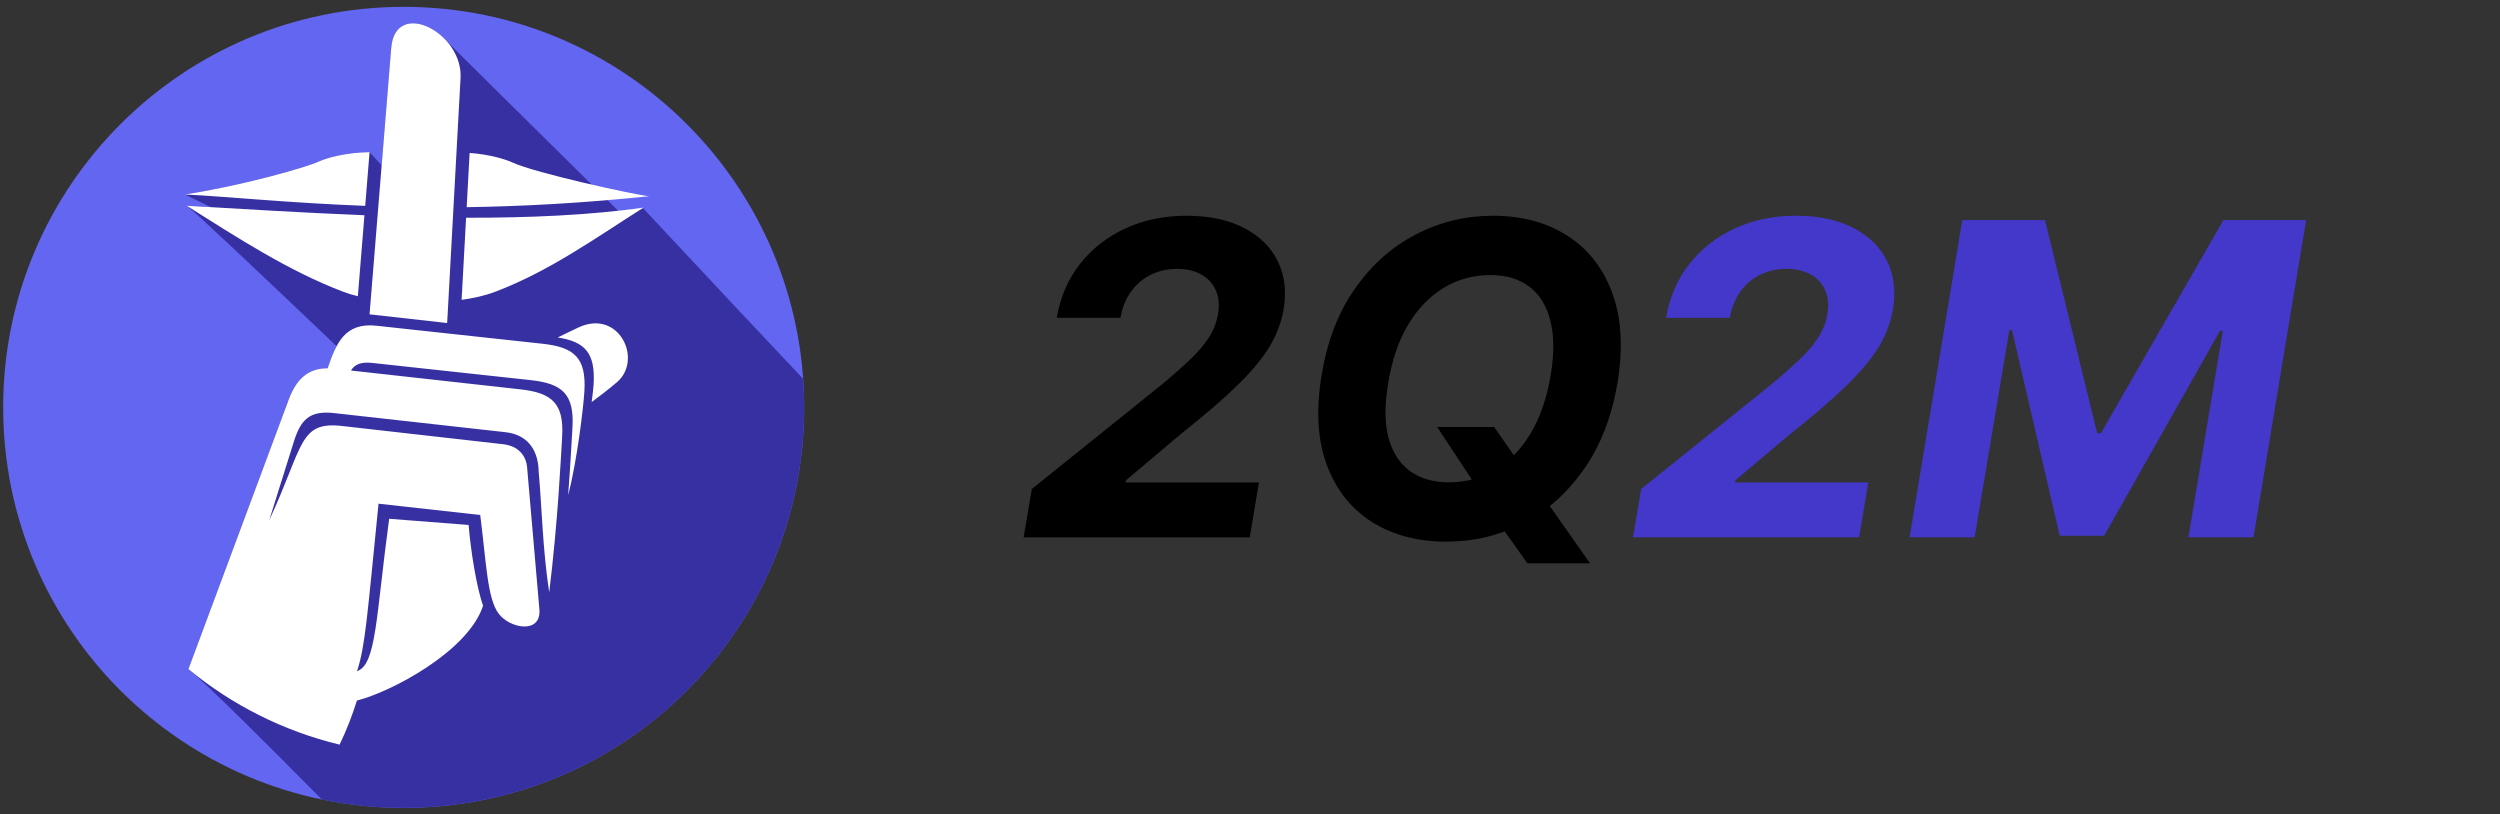
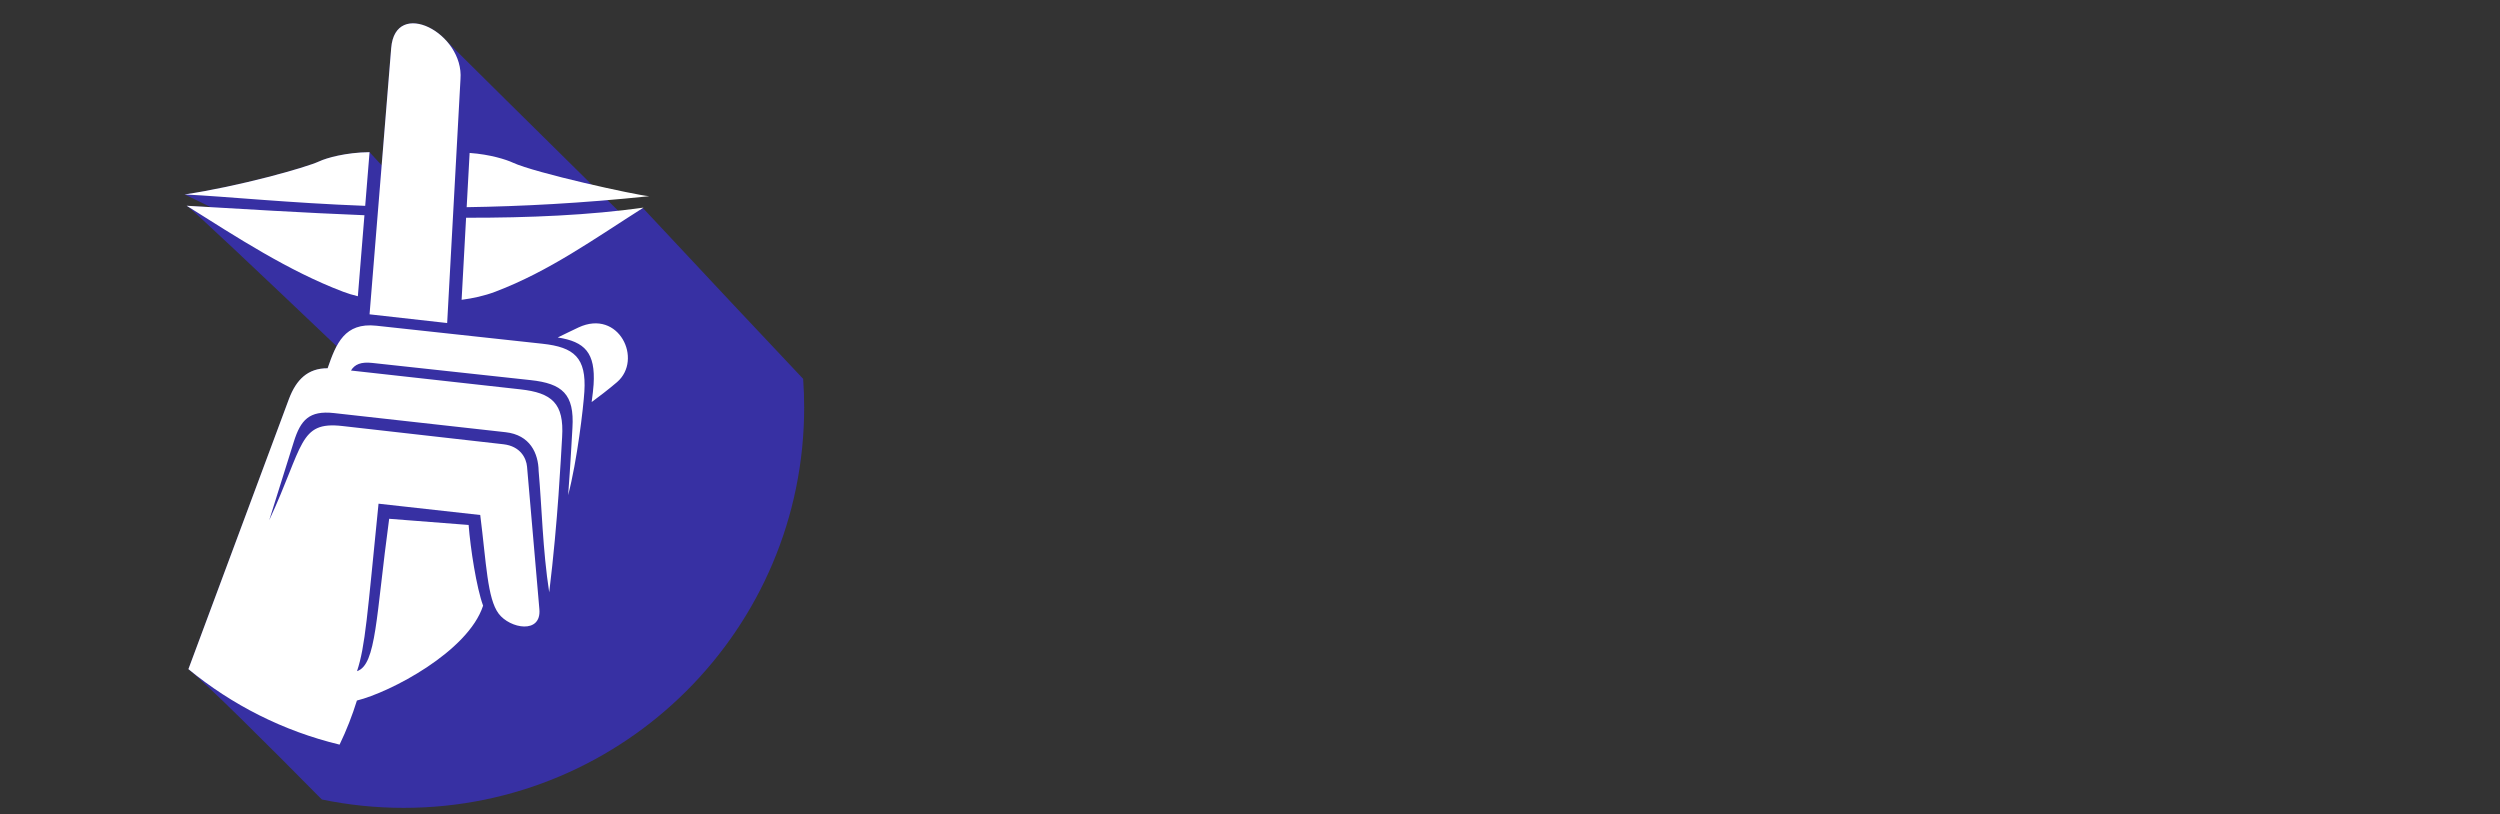
<svg xmlns="http://www.w3.org/2000/svg" width="8268" height="2693" viewBox="0 0 8268 2693" fill="none">
  <rect x="0" y="0" width="8268" height="2693" fill="#333333" stroke="none" />
-   <path d="M1335 22.649C2066.52 22.649 2659.55 615.678 2659.55 1347.22C2659.55 2078.74 2066.52 2671.76 1335 2671.76C603.46 2671.76 10.443 2078.74 10.443 1347.22C10.443 615.678 603.46 22.649 1335 22.649Z" fill="#6366F1" />
  <path d="M697.271 685.159C670.431 683.59 643.801 682.022 617.449 680.488C635.912 692.107 845.4 890.139 1113.19 1145.01C1101.61 1166.56 1092.57 1191.63 1083.52 1217.89C1017.59 1217.61 979.773 1255.93 955.943 1318.51C844.994 1616.62 734.045 1914.76 623.108 2212.9C686.686 2265.28 879.676 2456.95 1064.31 2644.04C1151.7 2662.18 1242.22 2671.76 1335 2671.76C2066.52 2671.76 2659.55 2078.74 2659.55 1347.22C2659.55 1315.5 2658.36 1284.06 2656.17 1252.89C2519.13 1107.59 2345.17 922.777 2126.24 688.087L2065.3 717.576C1800.95 456.894 1486.08 145.577 1475.07 133.552C1410.52 62.955 1302.98 45.445 1293.76 158.788C1283.25 288.129 1272.74 417.471 1262.24 546.813C1248.9 532.277 1235.55 517.742 1222.21 503.207C1142.63 504.171 1079.4 522.68 1056.53 533.335C1009.85 555.05 785.795 617.177 610.617 643.064C639.502 657.099 668.386 671.135 697.271 685.159Z" fill="#3730A3" />
  <path d="M1478.86 1068.33L1522.88 262.208C1535.3 109.349 1307.36 -8.571 1293.76 158.788L1222.21 1039.54L1478.86 1068.33ZM2147.16 648.873C2102.63 645.457 1768.93 571.851 1695.99 537.854C1675.18 528.164 1621.86 510.655 1553.15 505.821L1543.36 685.194C1724.06 682.498 1925.07 672.122 2147.16 648.873ZM1526.63 991.561C1563.53 986.669 1602 978.478 1637.75 964.907C1817.22 896.855 1965.35 789.729 2128.3 686.588C1950.86 711.685 1750.19 720.469 1541.45 720.12L1526.63 991.561ZM1205.27 711.813C1004.56 703.807 804.386 691.363 617.449 680.488C782.647 784.373 953.723 896.146 1135.01 964.907C1150.75 970.879 1166.96 975.748 1183.5 979.733L1205.27 711.813ZM1222.21 503.207C1142.64 504.171 1079.4 522.68 1056.53 533.335C1009.85 555.05 785.795 617.177 610.617 643.063C756.411 650.407 954.362 671.077 1207.79 680.778L1222.21 503.207ZM1878.99 1637.48C1908.82 1523.17 1929.33 1348.25 1932.63 1295C1939.6 1182.82 1898.82 1148.2 1794.3 1136.86L1244.61 1077.2C1139.71 1065.97 1111.69 1136.16 1083.52 1217.89C1017.59 1217.61 979.773 1255.93 955.943 1318.51L623.108 2212.9C766.485 2330.98 936.632 2417.71 1123.06 2462.64C1146.25 2414.56 1165.08 2366.04 1180.37 2316.82C1290.42 2289.61 1548.27 2155.04 1597.7 2003.09C1575.73 1942.97 1555.84 1814.03 1549.84 1736.17L1287.06 1715.72C1243.18 2038.47 1245.03 2198.33 1180.75 2219.69C1208.11 2137.21 1214.65 2035.67 1251.89 1665.79L1588.25 1703.17C1608.54 1863.69 1611.66 1979.48 1649.13 2029.43C1686.38 2079.07 1791.05 2098.08 1783.82 2014.71L1743.03 1543.32C1740.61 1515.41 1721.14 1475.58 1664.78 1469.23L1131.74 1408.87C987.465 1392.58 1005.11 1473.79 890.296 1720.67L971.802 1460.74C994.192 1389.42 1022.4 1356.96 1104.47 1366.11L1671.86 1429.36C1753.05 1438.39 1780.36 1498.87 1781.4 1557.96C1791.88 1673.56 1794.55 1817.86 1816.36 1959.04C1845.76 1717.41 1854.66 1516.25 1859.04 1445.77C1866.03 1333.56 1825.2 1299.22 1720.71 1287.61L1160.73 1225.41C1173.18 1204.72 1194.25 1196.26 1230.93 1200.26L1754.8 1257.11C1859.34 1268.44 1900.11 1303.06 1893.15 1415.24C1890.73 1454.27 1886.9 1533.55 1878.98 1637.5L1878.99 1637.48ZM1956.7 1329.72C1975.3 1316.25 2015.21 1285.73 2040.73 1263.71C2127.06 1189.24 2046.91 1020.69 1913.31 1082.89C1892.3 1092.65 1864.38 1106.5 1844.5 1116.1C1934.43 1129.95 1969.67 1166.83 1963.15 1271.67C1962.26 1285.86 1960.02 1305.52 1956.7 1329.72Z" fill="white" />
-   <path d="M3385.33 1776.97L3412.48 1617.14L3842.79 1271.36C3879.67 1240.62 3910.92 1212.96 3936.53 1188.37C3962.49 1163.78 3982.98 1139.7 3998.01 1116.14C4013.38 1092.23 4023.45 1066.45 4028.23 1038.78C4033.35 1008.05 4030.79 981.578 4020.55 959.38C4010.64 936.84 3994.59 919.593 3972.39 907.64C3950.54 895.345 3924.24 889.198 3893.5 889.198C3861.4 889.198 3832.2 895.687 3805.9 908.664C3779.61 921.642 3757.75 940.255 3740.33 964.502C3722.92 988.75 3711.3 1017.61 3705.5 1051.08H3494.95C3506.56 982.432 3532.35 922.837 3572.31 872.293C3612.26 821.748 3662.47 782.645 3722.92 754.982C3783.36 727.319 3850.3 713.487 3923.73 713.487C3998.86 713.487 4062.04 726.806 4113.27 753.445C4164.84 779.742 4202.24 816.284 4225.46 863.072C4248.68 909.86 4255.17 963.478 4244.92 1023.93C4238.09 1063.88 4223.58 1103.16 4201.38 1141.75C4179.18 1180 4144.35 1222.69 4096.88 1269.82C4049.41 1316.61 3984.35 1372.79 3901.7 1438.36L3723.94 1588.45L3722.4 1595.63H4163.47L4133.25 1776.97H3385.33ZM4752.97 1412.23H4941.49L5026.53 1534.15L5103.88 1642.76L5258.59 1863.03H5051.63L4945.59 1714.47L4894.36 1626.36L4752.97 1412.23ZM5349.26 1266.75C5330.14 1378.76 5293.08 1473.88 5238.1 1552.08C5183.46 1630.29 5116.69 1689.71 5037.8 1730.36C4959.25 1771 4874.55 1791.32 4783.71 1791.32C4688.43 1791.32 4606.29 1769.63 4537.31 1726.26C4468.66 1682.88 4418.97 1620.22 4388.23 1538.25C4357.5 1455.95 4351.69 1356.74 4370.82 1240.62C4389.26 1128.26 4425.97 1032.98 4480.96 954.769C4535.94 876.22 4603.05 816.455 4682.28 775.473C4761.51 734.149 4846.72 713.487 4937.91 713.487C5032.51 713.487 5114.13 735.344 5182.77 779.059C5251.76 822.773 5301.45 885.954 5331.85 968.601C5362.58 1050.91 5368.39 1150.29 5349.26 1266.75ZM5128.47 1240.62C5140.43 1168.56 5139.91 1108.11 5126.94 1059.27C5114.3 1010.1 5091.08 972.87 5057.27 947.597C5023.46 922.325 4980.77 909.689 4929.2 909.689C4873.19 909.689 4821.79 923.691 4775 951.696C4728.56 979.7 4689.28 1020.34 4657.18 1073.62C4625.42 1126.55 4603.39 1190.93 4591.1 1266.75C4578.8 1339.15 4579.14 1399.6 4592.12 1448.09C4605.44 1496.59 4629.17 1533.3 4663.33 1558.23C4697.82 1582.82 4740.68 1595.11 4791.91 1595.11C4847.57 1595.11 4898.46 1581.45 4944.57 1554.13C4991.01 1526.47 5030.12 1486.34 5061.88 1433.75C5093.64 1380.81 5115.84 1316.44 5128.47 1240.62Z" fill="black" />
-   <path d="M5400.62 1776.97L5427.77 1617.14L5858.08 1271.36C5894.97 1240.62 5926.22 1212.96 5951.83 1188.37C5977.79 1163.78 5998.28 1139.7 6013.3 1116.14C6028.67 1092.23 6038.75 1066.45 6043.53 1038.78C6048.65 1008.05 6046.09 981.578 6035.84 959.38C6025.94 936.84 6009.89 919.593 5987.69 907.64C5965.83 895.345 5939.54 889.198 5908.8 889.198C5876.7 889.198 5847.5 895.687 5821.2 908.664C5794.9 921.642 5773.05 940.255 5755.63 964.502C5738.21 988.75 5726.6 1017.61 5720.79 1051.08H5510.25C5521.86 982.432 5547.64 922.837 5587.6 872.293C5627.56 821.748 5677.76 782.645 5738.21 754.982C5798.66 727.319 5865.6 713.487 5939.02 713.487C6014.16 713.487 6077.34 726.806 6128.57 753.445C6180.14 779.742 6217.53 816.284 6240.75 863.072C6263.98 909.86 6270.47 963.478 6260.22 1023.93C6253.39 1063.88 6238.88 1103.16 6216.68 1141.75C6194.48 1180 6159.64 1222.69 6112.17 1269.82C6064.7 1316.61 5999.64 1372.79 5917 1438.36L5739.24 1588.45L5737.7 1595.63H6178.77L6148.54 1776.97H5400.62ZM6489.59 727.831H6763.15L6935.78 1432.72H6948.08L7353.29 727.831H7626.85L7452.67 1776.97H7237.52L7351.24 1094.11H7342.02L6958.84 1771.85H6811.81L6654.03 1091.55H6645.32L6530.57 1776.97H6315.42L6489.59 727.831Z" fill="#4338CA" />
</svg>